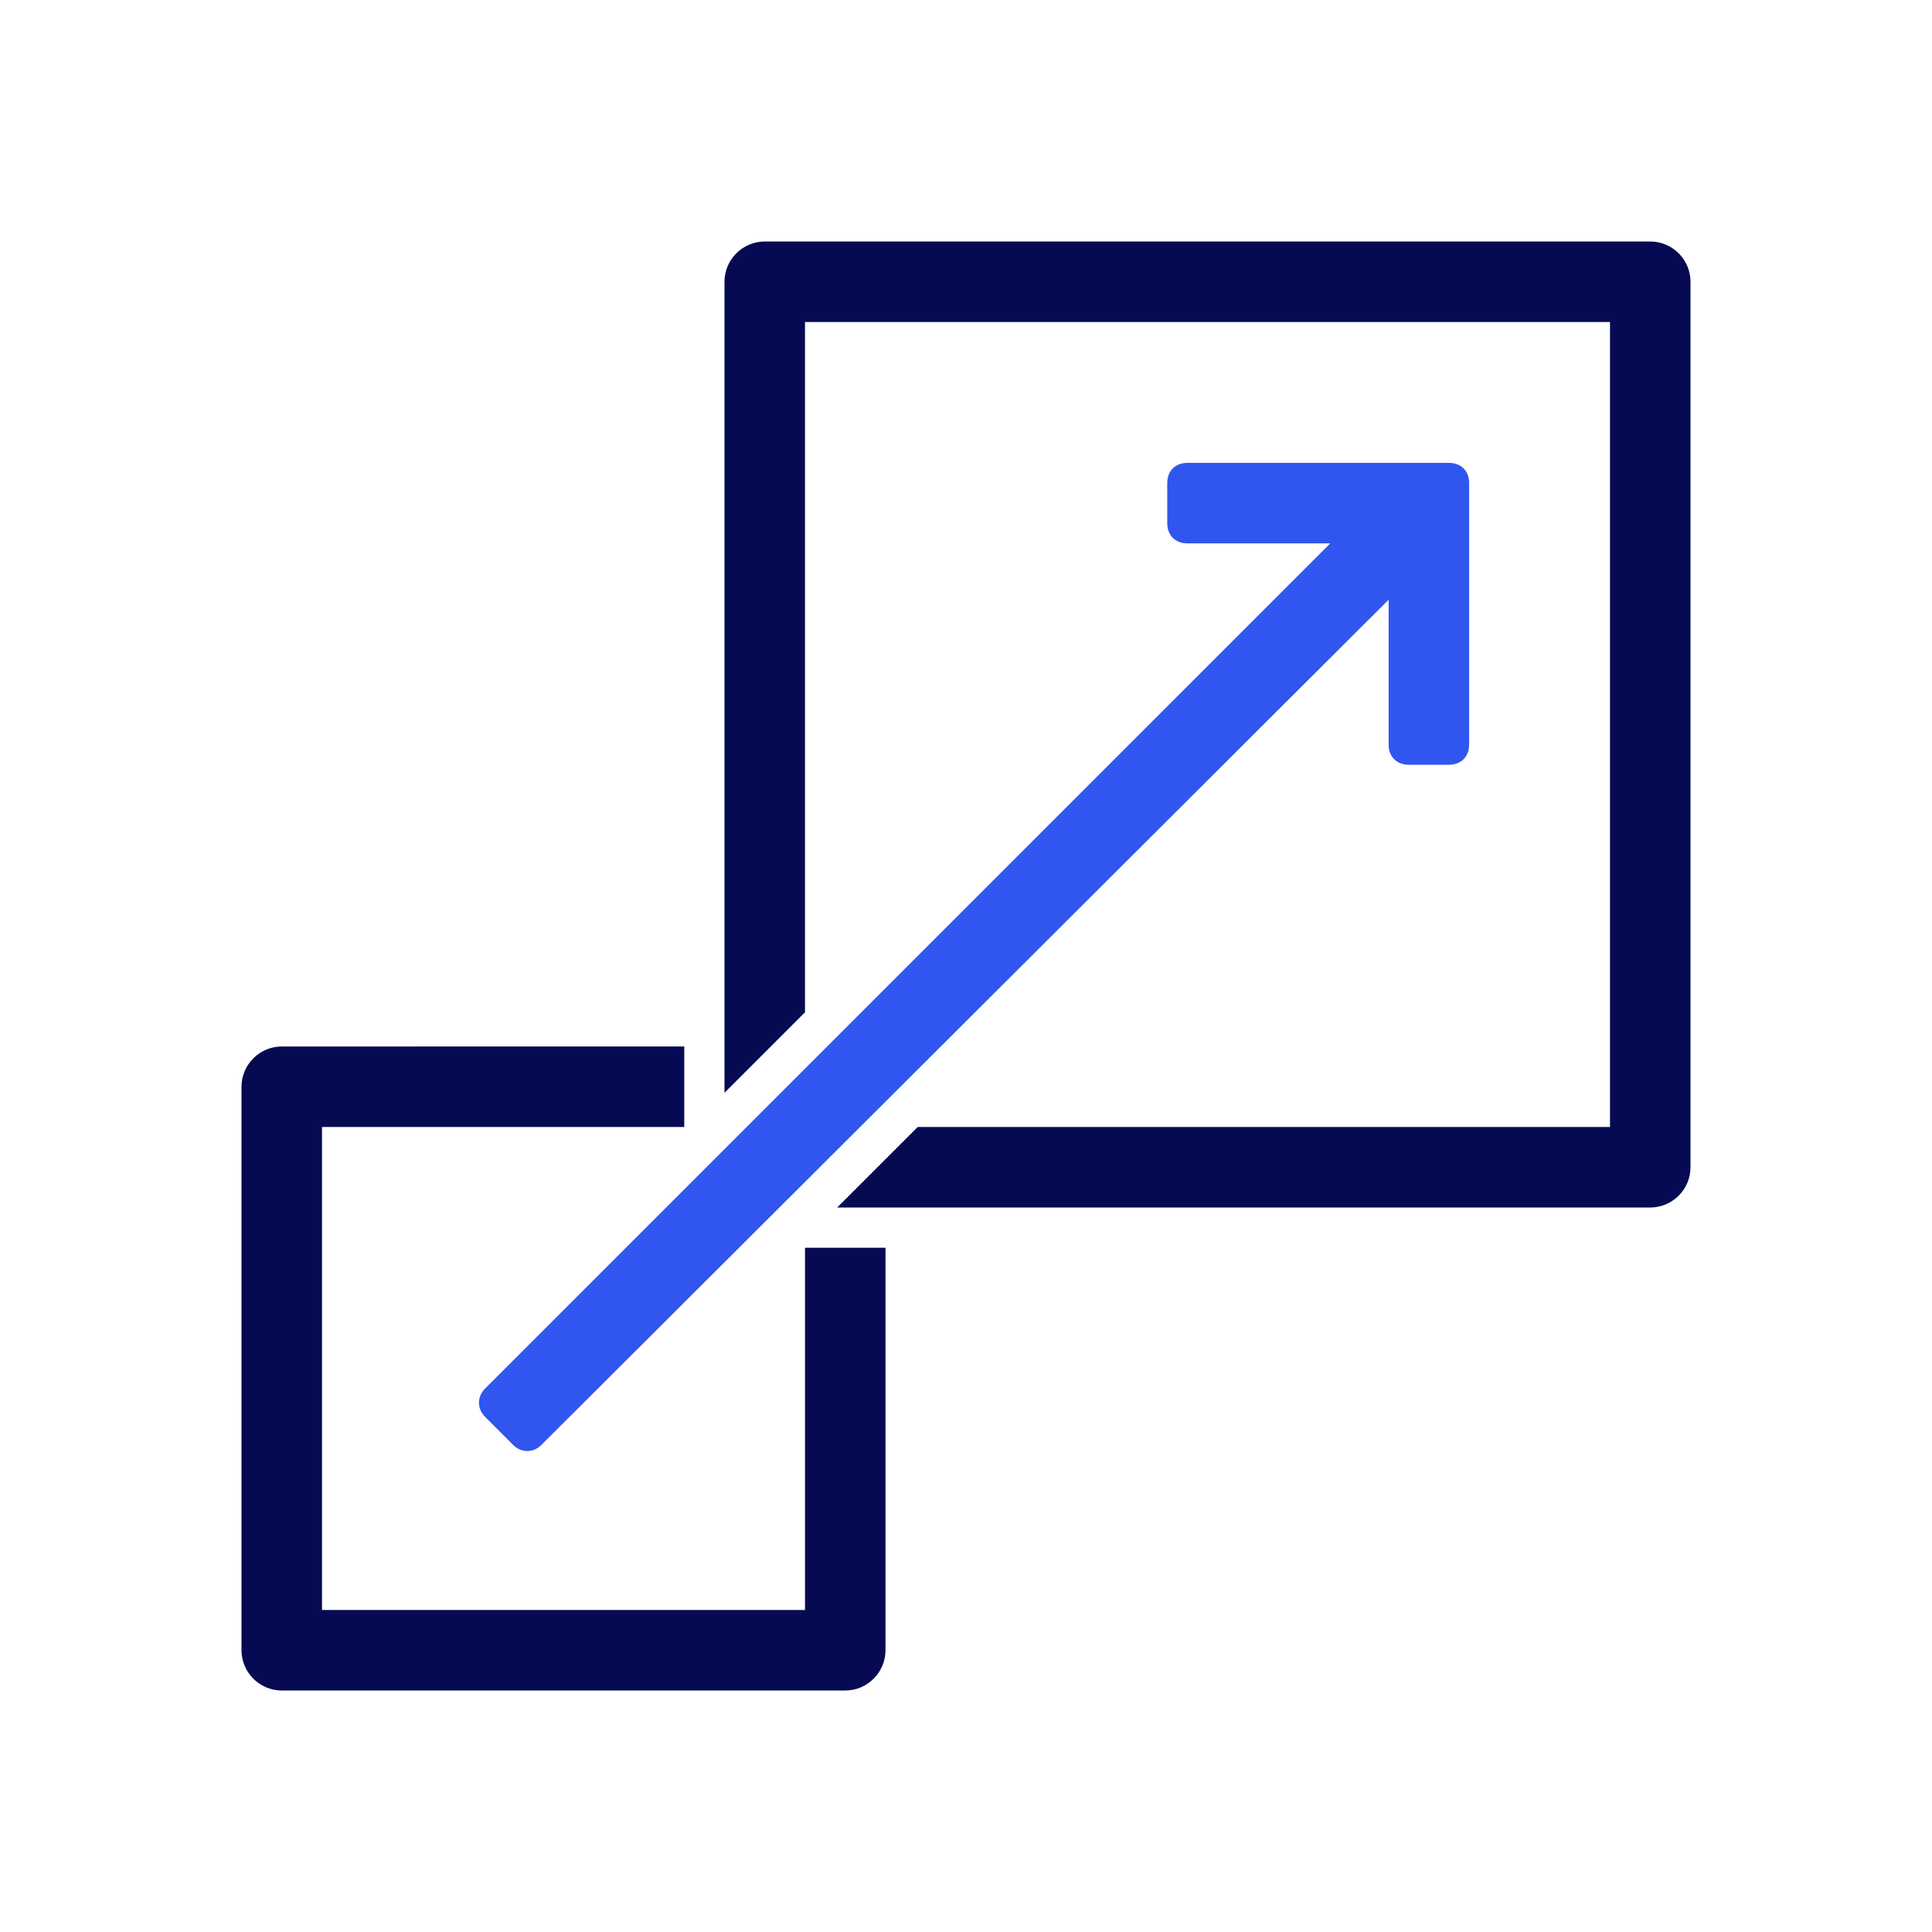
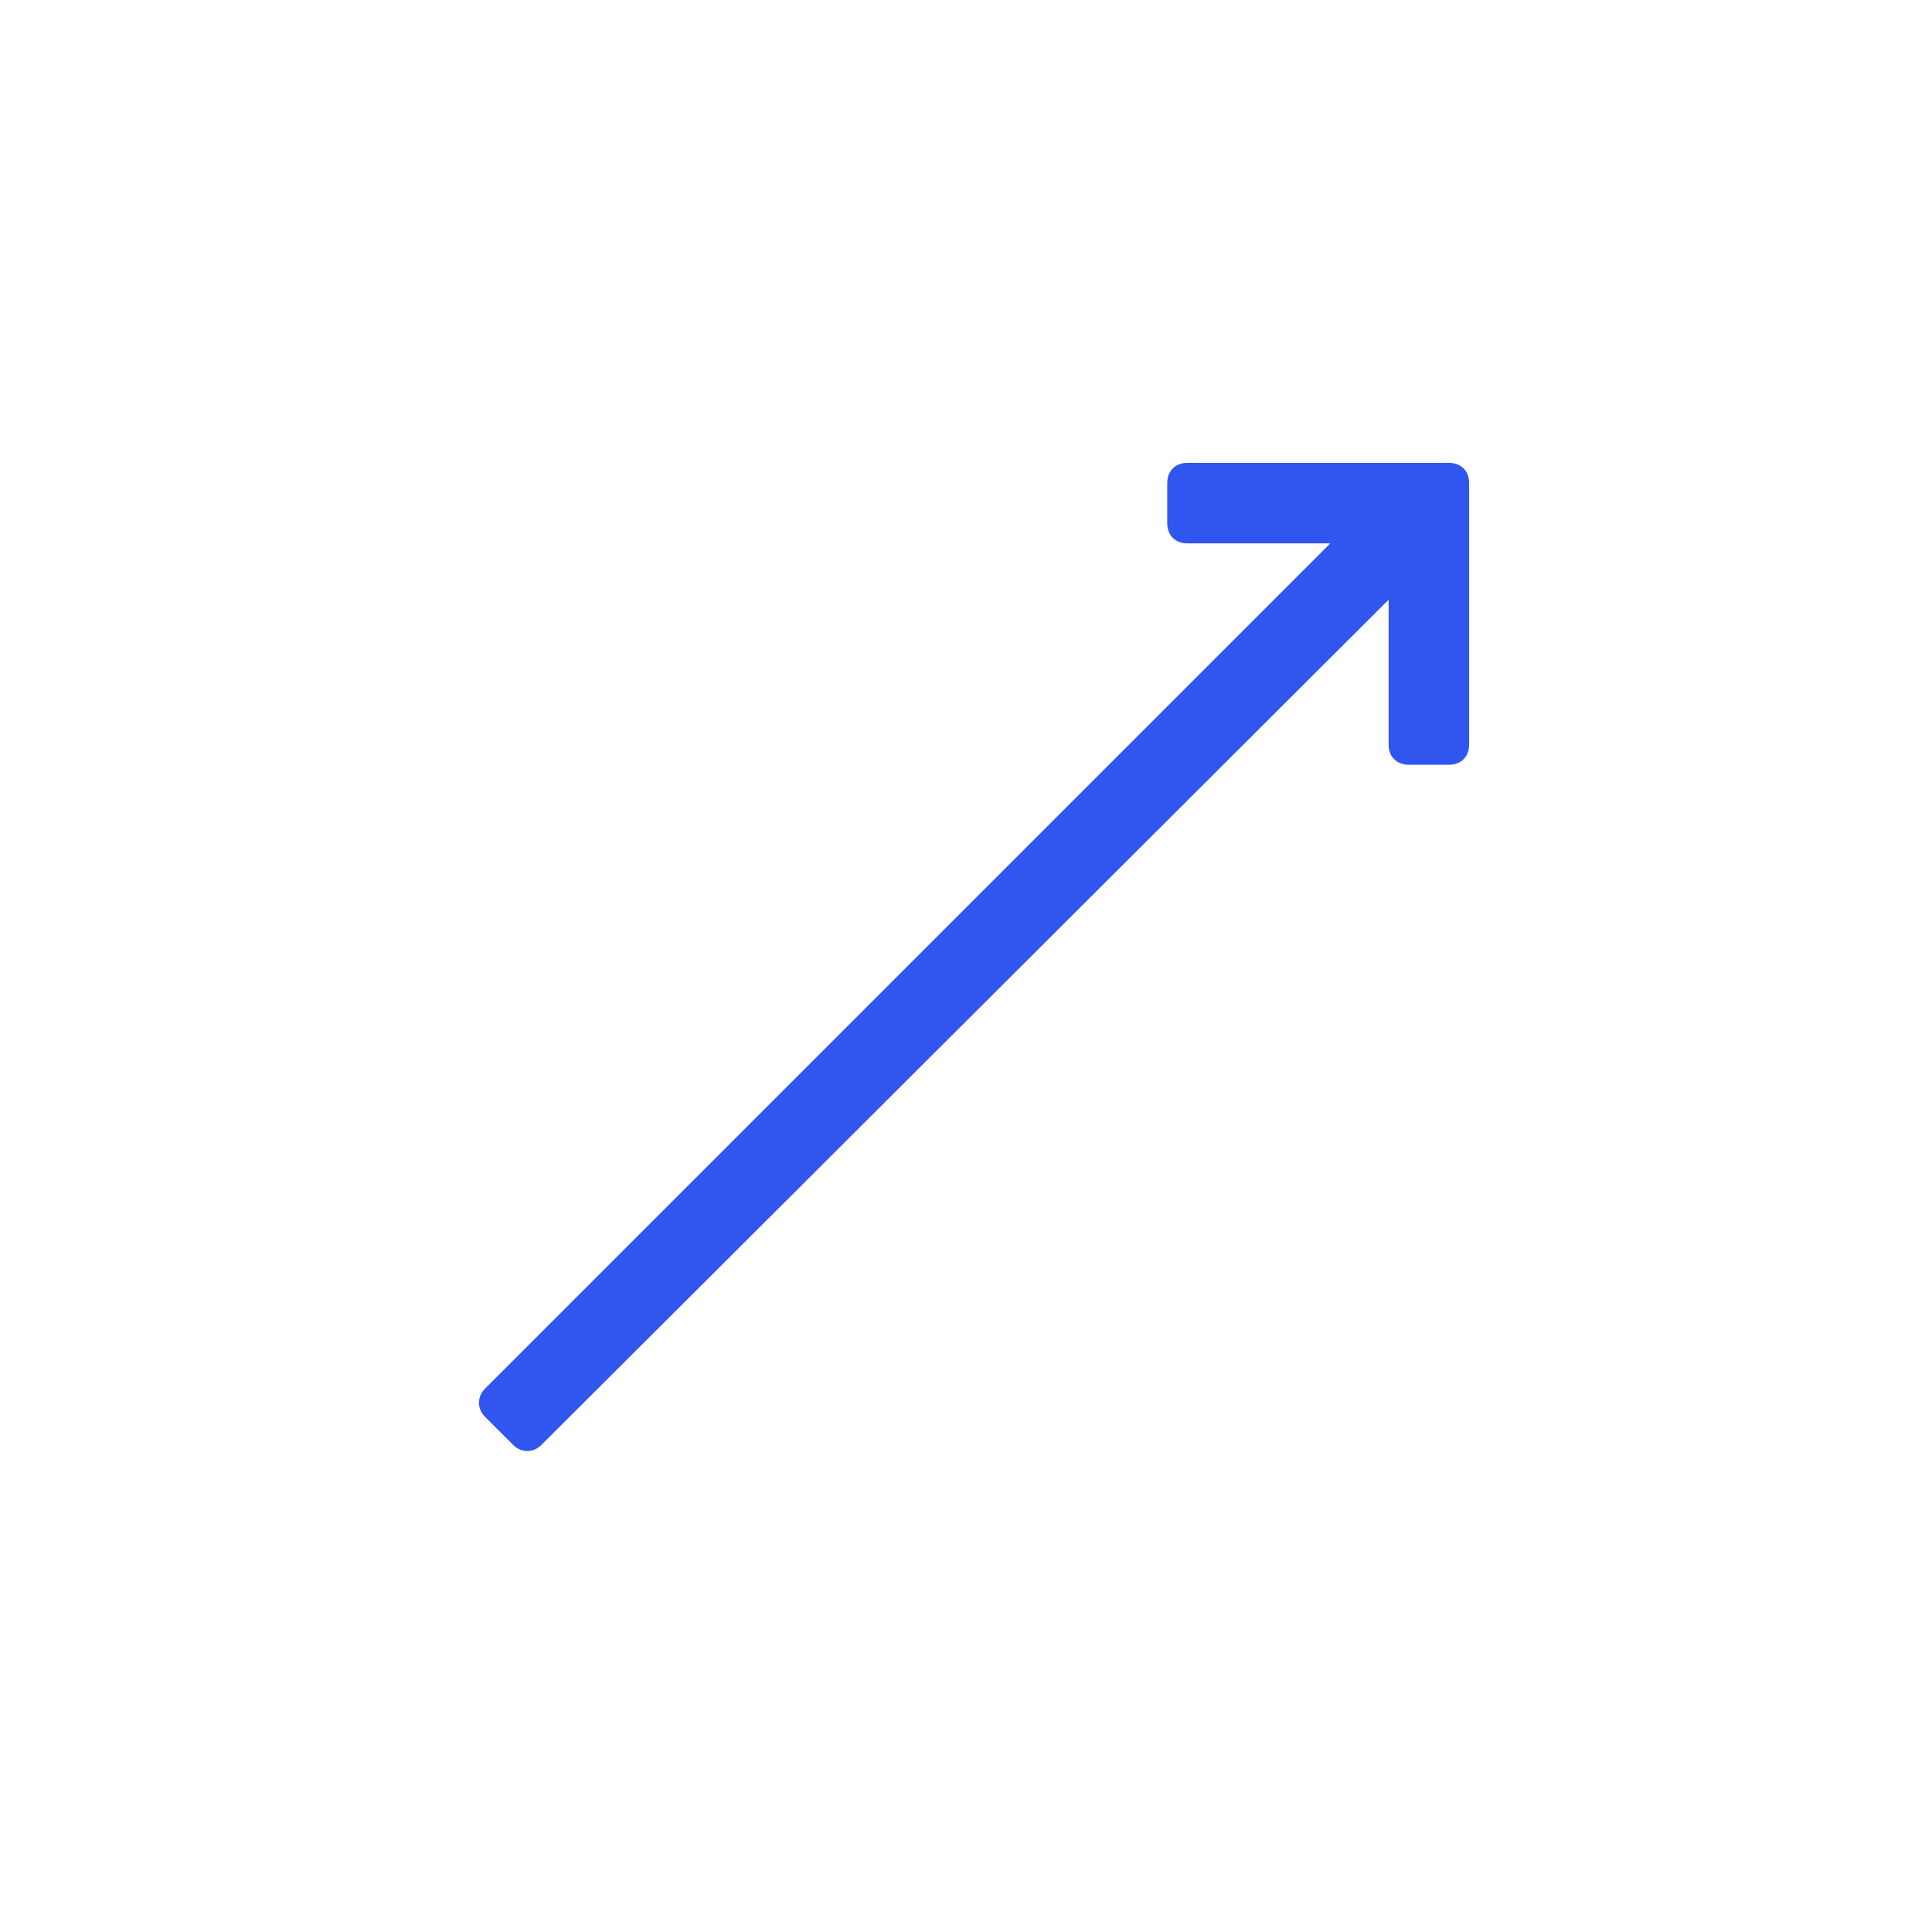
<svg xmlns="http://www.w3.org/2000/svg" version="1.1" id="Layer_1" x="0px" y="0px" viewBox="0 0 96 96" style="enable-background:new 0 0 96 96;" xml:space="preserve">
  <style type="text/css">
	.st0{fill:#050A52;}
	.st1{fill:#3056EF;}
</style>
-   <path class="st0" d="M40,62v18H16V56h18v-4H14c-1.1,0-2,0.9-2,2v28c0,1.1,0.9,2,2,2h28c1.1,0,2-0.9,2-2V62H40z" />
-   <path class="st0" d="M82,12H38c-1.1,0-2,0.9-2,2v40.3l4-4V16h40v40H45.6l-4,4H82c1.1,0,2-0.9,2-2V14C84,12.9,83.1,12,82,12z" />
  <path class="st1" d="M69,23H59c-0.6,0-1,0.4-1,1v2c0,0.6,0.4,1,1,1h7.1l-42,42c-0.4,0.4-0.4,1,0,1.4l1.4,1.4c0.4,0.4,1,0.4,1.4,0  L69,29.8V37c0,0.6,0.4,1,1,1h2c0.6,0,1-0.4,1-1V27v-3c0-0.6-0.4-1-1-1H69z" />
</svg>